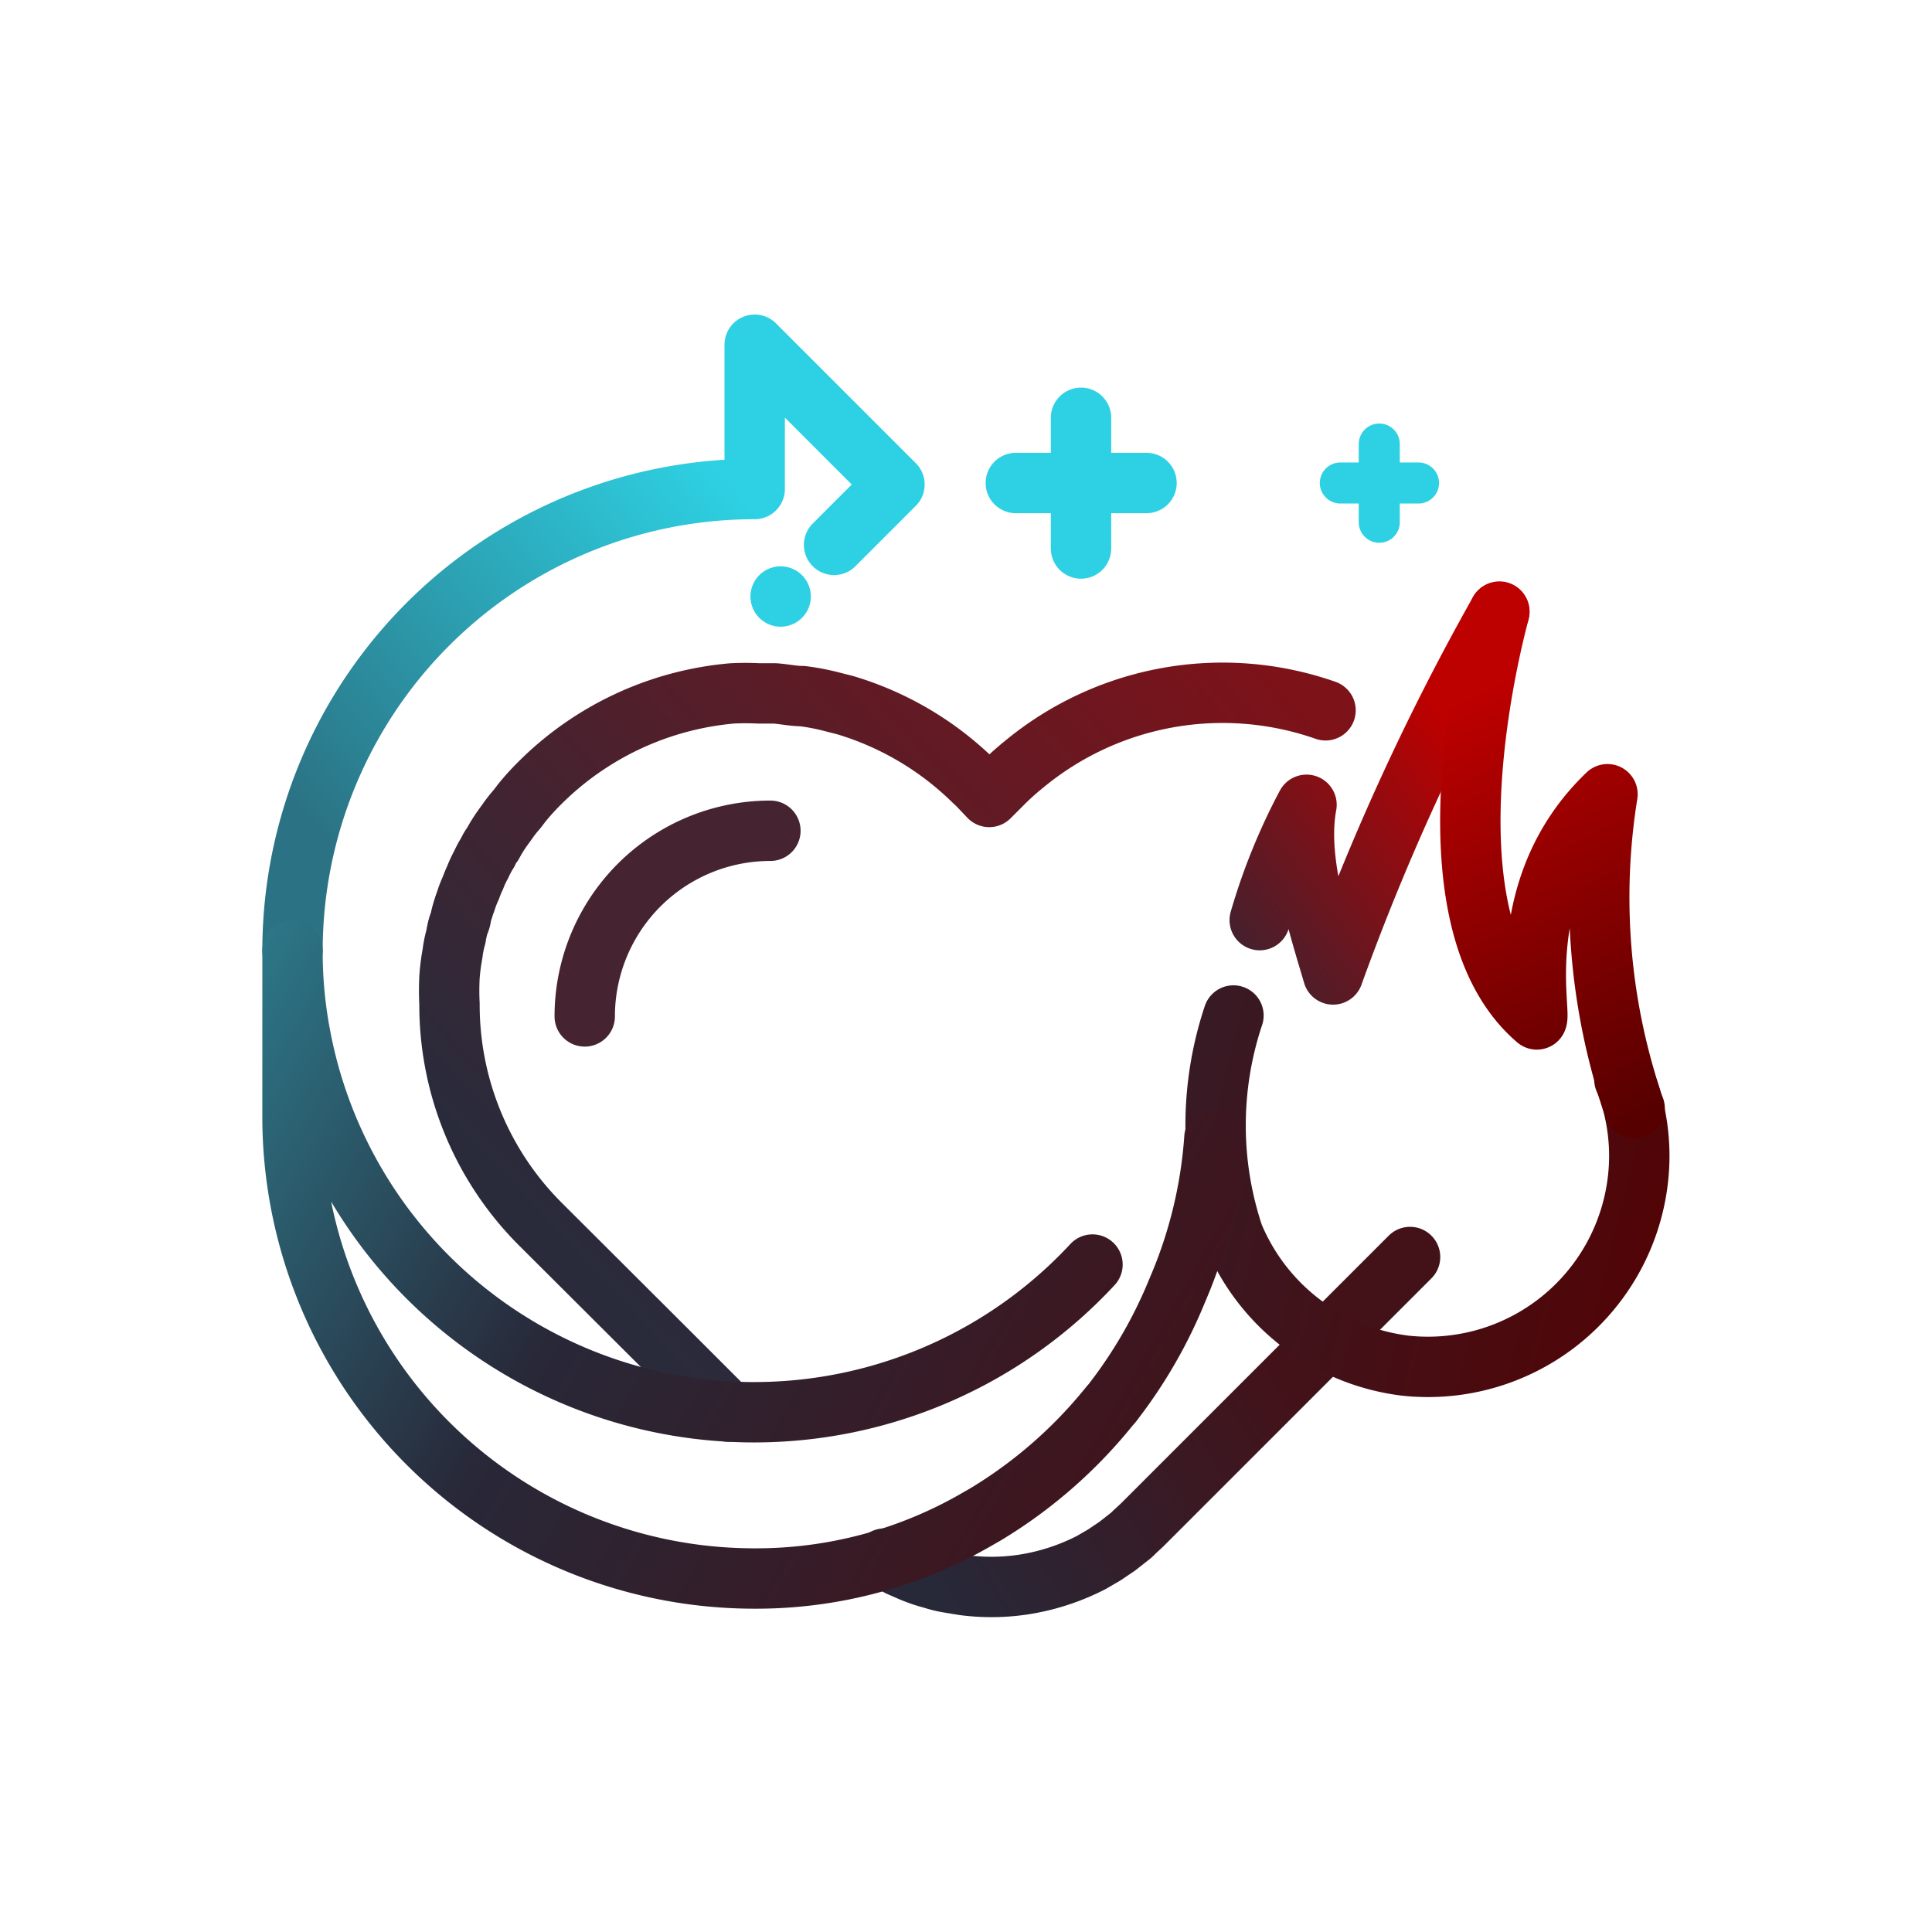
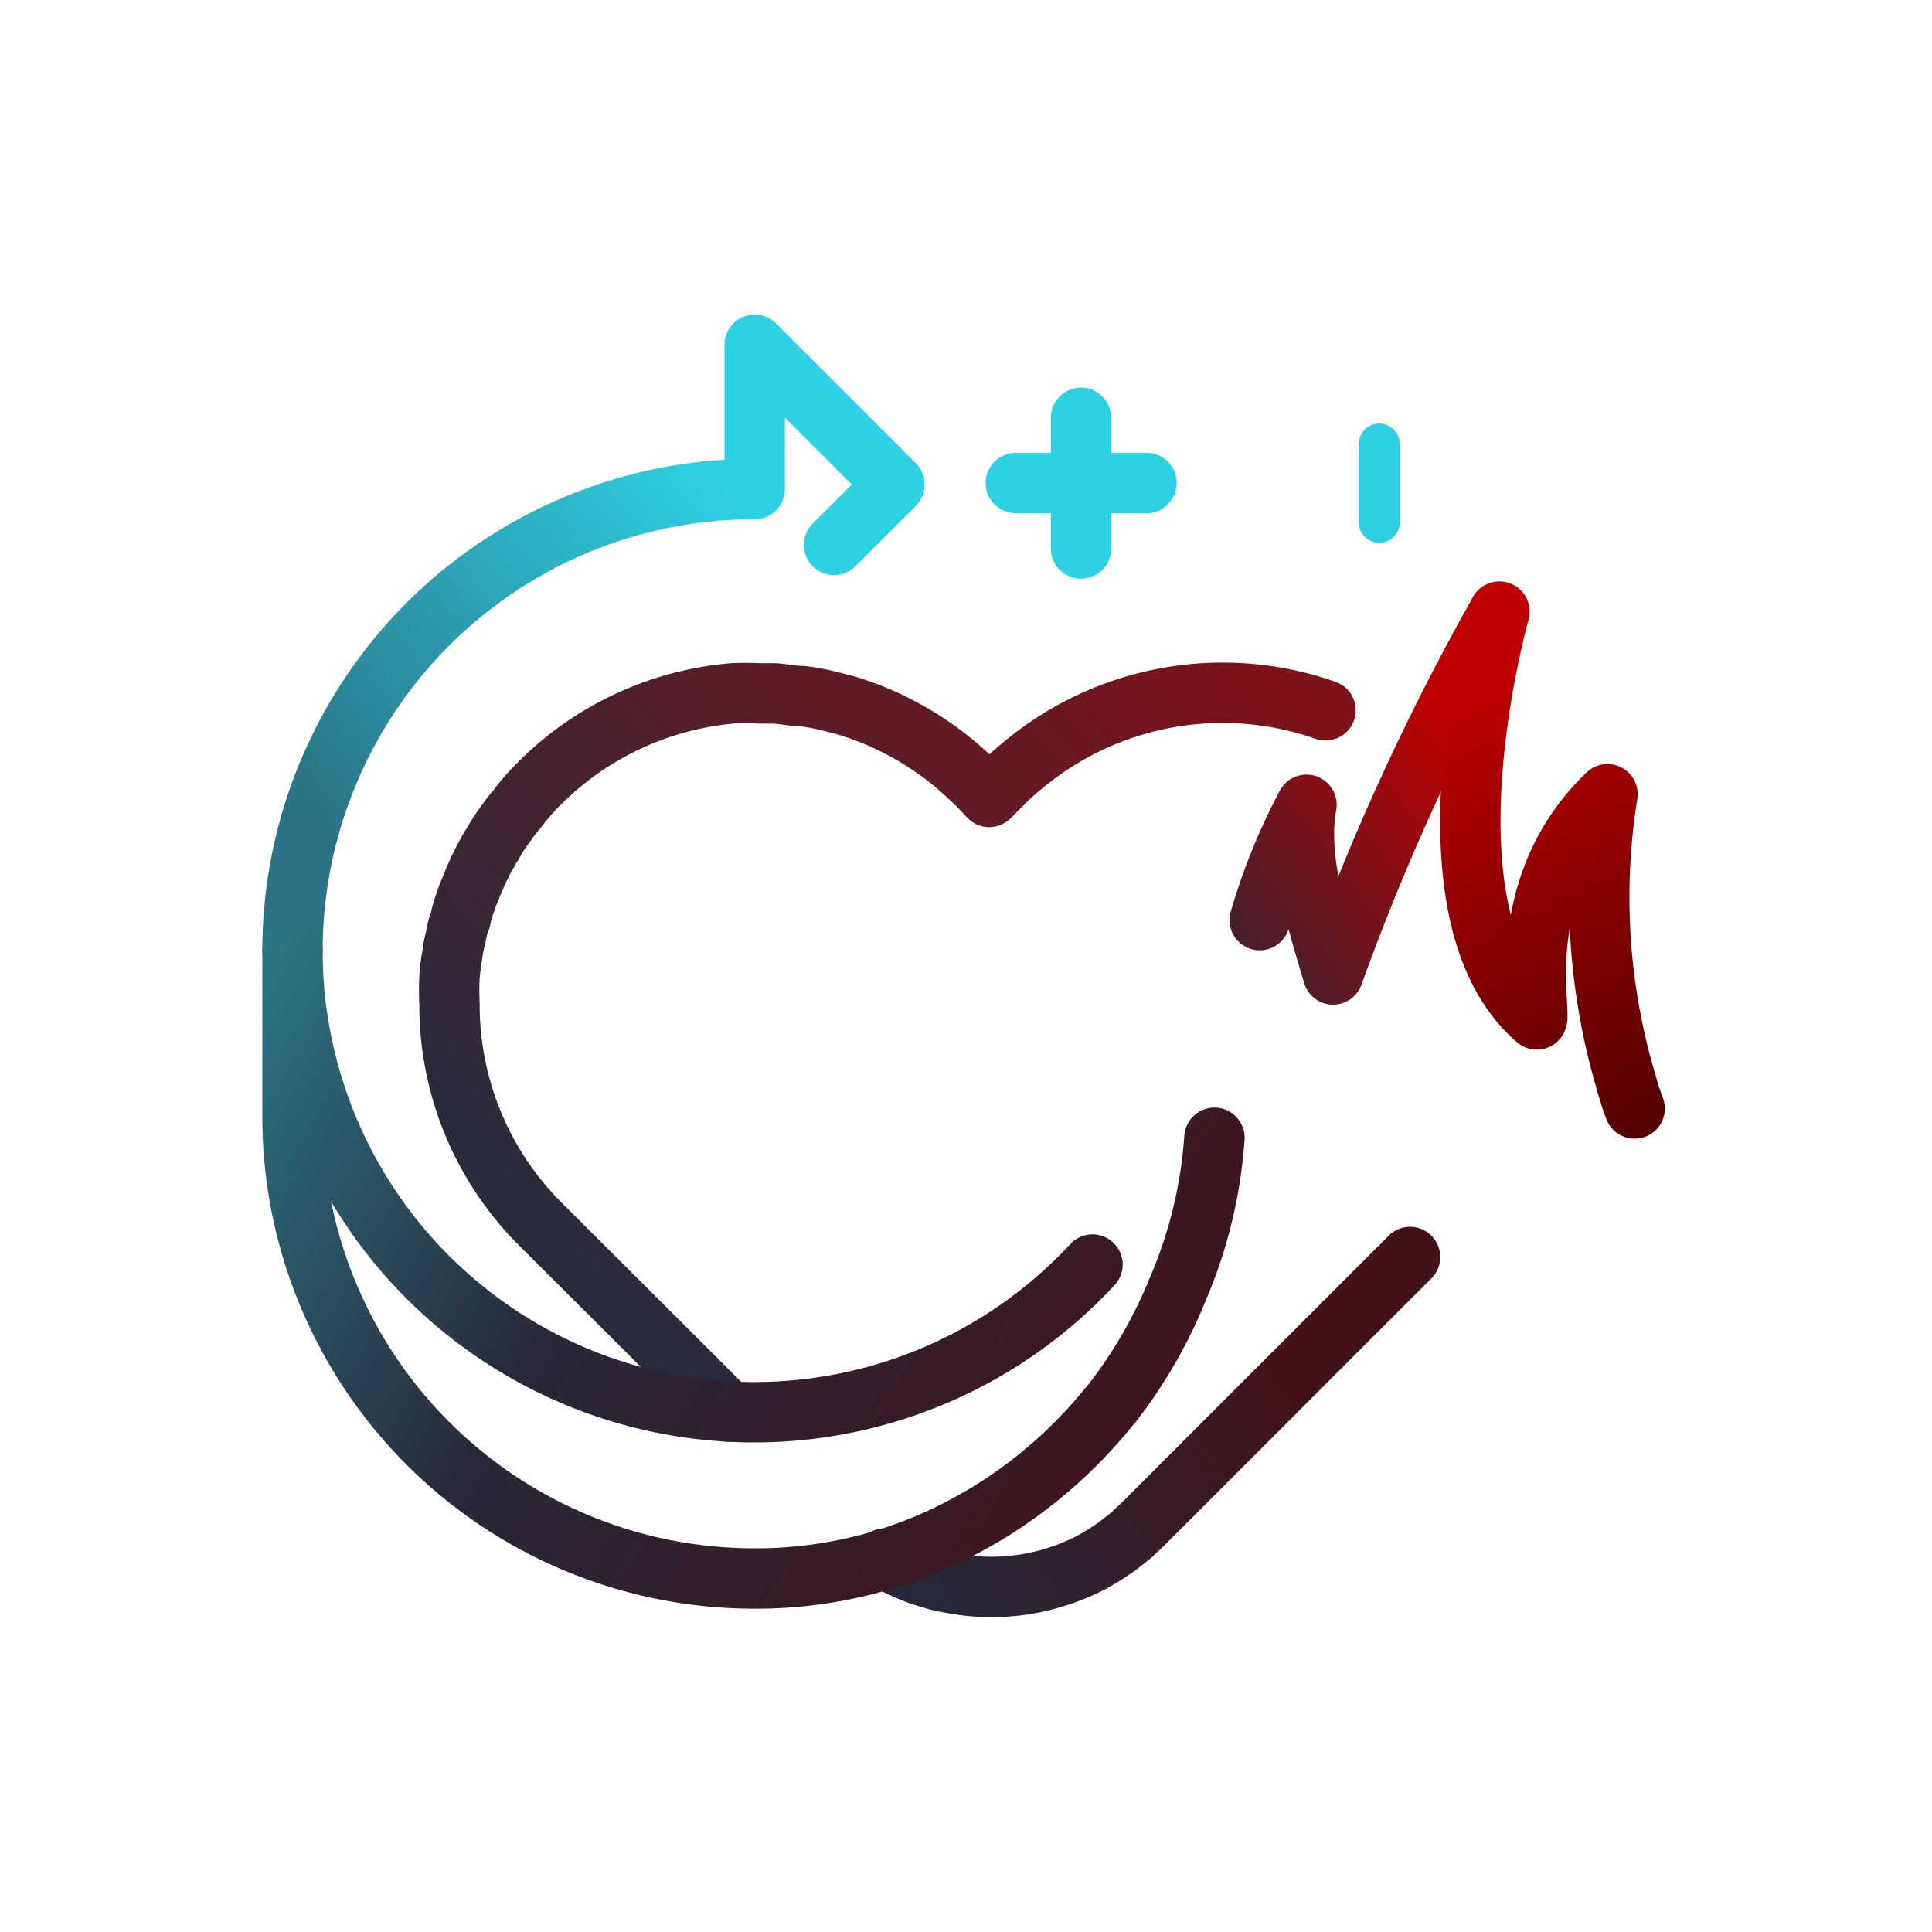
<svg xmlns="http://www.w3.org/2000/svg" width="800" height="800" fill="none">
  <path stroke="url(#a)" stroke-linecap="round" stroke-linejoin="round" stroke-width="25" d="M548.875 294.125a128.877 128.877 0 0 0-125 22.5 106.932 106.932 0 0 0-8.875 8L409.625 330l-4.75-5-2-1.875A128.249 128.249 0 0 0 350 292l-5.875-1.5a94.64 94.64 0 0 0-11.875-2.25c-3.75 0-7.625-.875-11.375-1.125h-6.625a110.378 110.378 0 0 0-11.125 0 128.624 128.624 0 0 0-80 37.5 99.965 99.965 0 0 0-7 7.75l-2 2.625a54.388 54.388 0 0 0-4.125 5.25l-1.625 2.25a59.086 59.086 0 0 0-4.375 7 14.984 14.984 0 0 0-2 3.375 40.316 40.316 0 0 0-2.75 5.125 42.012 42.012 0 0 0-2.5 5.375 43.17 43.17 0 0 0-1.75 4.25 41.792 41.792 0 0 0-2.125 5.5 62.607 62.607 0 0 0-2 6.375c0 1.25-.75 2.625-1.125 3.875s-.75 3.125-1 4.625a44.581 44.581 0 0 0-1.375 6.875 86.656 86.656 0 0 0-1.25 9.75 110.378 110.378 0 0 0 0 11.125 128.246 128.246 0 0 0 37.5 91l49 48.875 17.5 17.5L301.5 584.5" />
  <path stroke="url(#b)" stroke-linecap="round" stroke-linejoin="round" stroke-width="25" d="m583.875 520.5-31.75 31.75-2.5 2.5-8.875 8.875-38.875 38.875-29 29-3.25 3a10.737 10.737 0 0 1-1.75 1.625l-5.25 4.125-5.375 3.625-5.375 3.125a92.113 92.113 0 0 1-23.25 8.25 87.476 87.476 0 0 1-18.125 1.875 88.796 88.796 0 0 1-11.5-.75l-6.75-1.125a42.146 42.146 0 0 1-6-1.5 64.111 64.111 0 0 1-9.75-3.375l-4-1.75-6.25-3.25" />
-   <path stroke="#462330" stroke-linecap="round" stroke-linejoin="round" stroke-width="25" d="M242.125 420.875A76.874 76.874 0 0 1 319 344" />
-   <path stroke="url(#c)" stroke-linecap="round" stroke-linejoin="round" stroke-width="25" d="M510.75 420.5a143.619 143.619 0 0 0 0 91 88.748 88.748 0 0 0 71.25 54 87.5 87.5 0 0 0 96.25-77.25 85.366 85.366 0 0 0-1.625-28.75 74.95 74.95 0 0 0-4-12.5" />
  <path stroke="url(#d)" stroke-linecap="round" stroke-linejoin="round" stroke-width="25" d="M620.75 253.5a987.526 987.526 0 0 0-68.75 150c-6.25-21.25-15.125-48-11-70.25A249.214 249.214 0 0 0 521.625 381" />
  <path stroke="url(#e)" stroke-linecap="round" stroke-linejoin="round" stroke-width="25" d="M620.875 253.25c-1.75 6.625-34.25 126.375 15.5 168.875 1.875-3.5-10.5-55.25 29.25-93.25a268.762 268.762 0 0 0 7.25 117.625c1.25 4.375 2.5 8.75 4 12.5" />
  <path stroke="url(#f)" stroke-linecap="round" stroke-linejoin="round" stroke-width="25" d="M121.125 393.625A191.247 191.247 0 0 1 312.5 202.5v-59.75l57.875 57.875-25 25" />
  <path stroke="url(#g)" stroke-linecap="round" stroke-linejoin="round" stroke-width="25" d="M452.375 523.625a191.12 191.12 0 0 1-193.544 53.544A191.122 191.122 0 0 1 124.25 428.125a184.5 184.5 0 0 1-3.125-34.5V463.5A191.25 191.25 0 0 0 312.5 653.625a182.627 182.627 0 0 0 92.875-25l2.625-1.5A195.52 195.52 0 0 0 459.625 582a15.839 15.839 0 0 0 1.75-2.125A196.656 196.656 0 0 0 487.5 534.25a192.502 192.502 0 0 0 15.375-63.125" />
-   <path stroke="url(#h)" stroke-width="12.5" d="M329.5 247a6.25 6.25 0 1 1-12.5 0 6.25 6.25 0 0 1 12.5 0z" />
  <path stroke="url(#i)" stroke-linecap="round" stroke-linejoin="round" stroke-width="25" d="M447.625 173v54.125" />
  <path stroke="#2DD1E3" stroke-linecap="round" stroke-linejoin="round" stroke-width="25" d="M420.625 200h54.125" />
  <path stroke="url(#j)" stroke-linecap="round" stroke-linejoin="round" stroke-width="17" d="M571.125 183.875v32.375" />
-   <path stroke="url(#k)" stroke-linecap="round" stroke-linejoin="round" stroke-width="17" d="M555 200h32.375" />
  <defs>
    <linearGradient id="a" x1="538" x2="264" y1="292" y2="548" gradientUnits="userSpaceOnUse">
      <stop stop-color="#7D1219" />
      <stop offset="1" stop-color="#292B3B" />
    </linearGradient>
    <linearGradient id="b" x1="530.5" x2="388" y1="571" y2="657" gradientUnits="userSpaceOnUse">
      <stop stop-color="#431219" />
      <stop offset="1" stop-color="#272838" />
    </linearGradient>
    <linearGradient id="c" x1="356" x2="728" y1="437.5" y2="531" gradientUnits="userSpaceOnUse">
      <stop stop-color="#272838" />
      <stop offset="1" stop-color="#570000" />
    </linearGradient>
    <linearGradient id="d" x1="594.5" x2="471.5" y1="294" y2="387" gradientUnits="userSpaceOnUse">
      <stop stop-color="#BD0000" />
      <stop offset="1" stop-color="#272838" />
    </linearGradient>
    <linearGradient id="e" x1="617.5" x2="704" y1="284" y2="448" gradientUnits="userSpaceOnUse">
      <stop stop-color="#BD0000" />
      <stop offset="1" stop-color="#570000" />
    </linearGradient>
    <linearGradient id="f" x1="301.5" x2="133.5" y1="199" y2="345.5" gradientUnits="userSpaceOnUse">
      <stop stop-color="#2DD1E3" />
      <stop offset="1" stop-color="#2B7384" />
    </linearGradient>
    <linearGradient id="g" x1="141" x2="516" y1="308" y2="524" gradientUnits="userSpaceOnUse">
      <stop stop-color="#2C7C8D" />
      <stop offset=".455" stop-color="#282838" />
      <stop offset="1" stop-color="#40141C" />
    </linearGradient>
    <linearGradient id="h" x1="331.5" x2="312.5" y1="237.5" y2="264" gradientUnits="userSpaceOnUse">
      <stop stop-color="#2ED1E3" />
    </linearGradient>
    <linearGradient id="i" x1="448.125" x2="448.125" y1="173" y2="227.125" gradientUnits="userSpaceOnUse">
      <stop stop-color="#2DD1E3" />
    </linearGradient>
    <linearGradient id="j" x1="571.625" x2="571.625" y1="183.875" y2="216.25" gradientUnits="userSpaceOnUse">
      <stop stop-color="#2DD1E3" />
    </linearGradient>
    <linearGradient id="k" x1="571.188" x2="571.188" y1="200" y2="201" gradientUnits="userSpaceOnUse">
      <stop stop-color="#2DD1E3" />
    </linearGradient>
  </defs>
</svg>